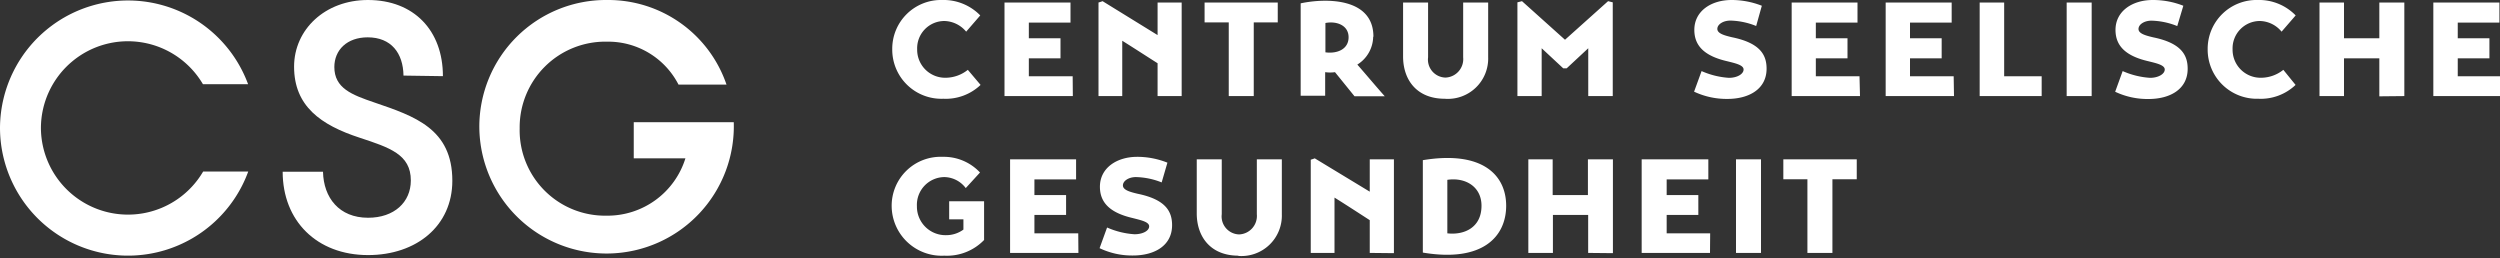
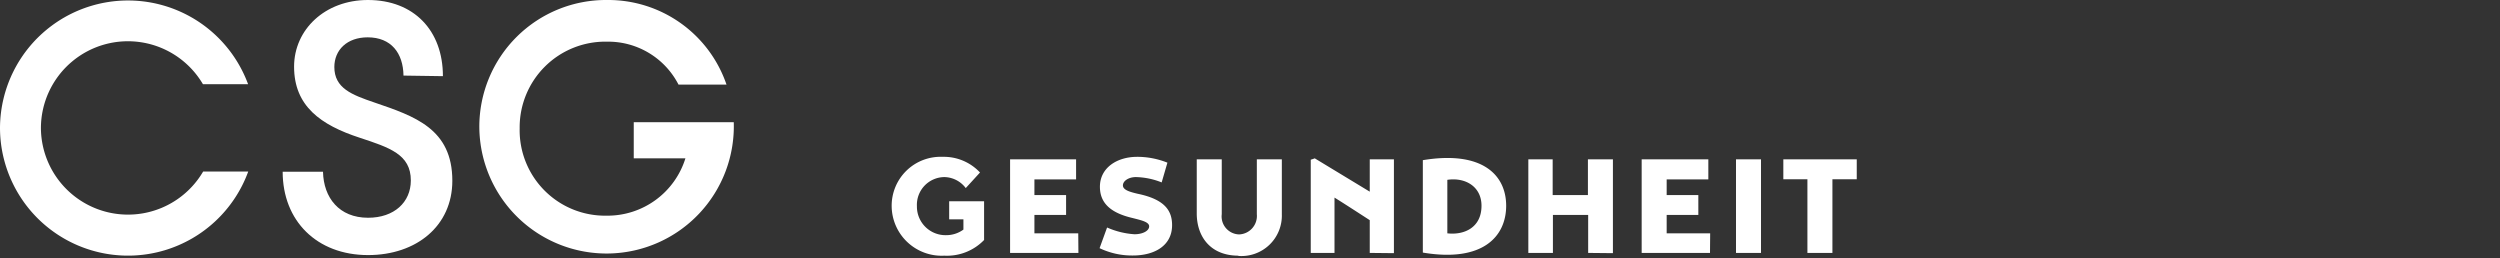
<svg xmlns="http://www.w3.org/2000/svg" id="Ebene_2" data-name="Ebene 2" viewBox="0 0 300 31">
  <rect x="0" y="0" width="300" height="31" fill="#333333" stroke="none" />
  <defs>
    <style>.cls-1{fill:#fff;}</style>
  </defs>
  <path class="cls-1" d="M4.91,15.37A10.44,10.44,0,0,1,24.35,10.1h5.42A15.36,15.36,0,0,0,0,15.37a15.36,15.36,0,0,0,29.79,5.21H24.38A10.45,10.45,0,0,1,4.91,15.37" />
  <path class="cls-1" d="M40.12,8.06c0-2.08,1.54-3.58,4-3.58,2.83,0,4.26,1.9,4.3,4.59l4.73.07c0-5.48-3.48-9.14-9-9.14C39,0,35.29,3.55,35.29,8c0,4.73,3.19,7,7.88,8.53,3.58,1.18,6.13,2,6.13,5.12,0,2.62-2,4.48-5.13,4.48-3.47,0-5.34-2.4-5.41-5.52H33.92c0,5.88,4.09,10,10.25,10,5.81,0,10.11-3.51,10.11-8.92,0-6.24-4.52-7.74-9.35-9.39-2.73-.93-4.81-1.72-4.81-4.27" />
  <path class="cls-1" d="M88.05,14.66h-12V19h6.2a9.79,9.79,0,0,1-9.46,6.88A10.25,10.25,0,0,1,62.36,15.41,10.28,10.28,0,0,1,72.86,5a9.49,9.49,0,0,1,8.56,5.15h5.76A15,15,0,0,0,72.86,0a15.2,15.2,0,0,0-15.34,15.3,15.27,15.27,0,1,0,30.53-.68" />
  <path class="cls-1" d="M222.81,21.51V19.12H214v2.39h2.89v8.84h3V21.51Zm-14.49,8.84h3V19.12h-3ZM205.22,28H200V25.79h3.8V23.41H200V21.53h5V19.12H197V30.35h8.2Zm-11.67,2.38V19.12h-3v4.29h-4.23V19.12H183.4V30.35h2.95V25.79h4.23v4.56Zm-19.87-8.8c2.13-.32,4.1.79,4.1,3.11,0,2.66-2.13,3.54-4.1,3.31Zm-2.94,8.73c7.2,1.21,10-1.94,10-5.62s-2.85-6.65-10-5.47Zm-3.47.07V19.12h-2.9V23L157.77,19a3.85,3.85,0,0,1-.48.16V30.35h2.85V23.71c1.41.88,2.82,1.8,4.23,2.71v3.93Zm-18.69.33a4.85,4.85,0,0,0,5.24-5V19.12h-3V25.7a2.22,2.22,0,0,1-2.13,2.43,2.16,2.16,0,0,1-2.08-2.43V19.12h-3v6.49c0,2.77,1.63,5.07,5,5.07m-8.52-11.16a9.73,9.73,0,0,0-3.63-.7c-2.43,0-4.47,1.32-4.47,3.59,0,2,1.34,3.15,3.91,3.75,1,.26,2,.46,2,1s-.77.95-1.76.95a9.64,9.64,0,0,1-3.29-.81l-.9,2.48a9,9,0,0,0,4,.88c2.59,0,4.7-1.18,4.7-3.64,0-1.64-.76-3.08-4.14-3.77-.88-.21-1.76-.44-1.76-1s.72-1,1.55-1a8.77,8.77,0,0,1,3.1.64ZM129.39,28h-5.26V25.79h3.8V23.41h-3.8V21.53h5V19.12h-7.92V30.35h8.2ZM113.9,26.32h1.71v1.23a3.49,3.49,0,0,1-2.08.67,3.43,3.43,0,0,1-3.5-3.47,3.33,3.33,0,0,1,3.31-3.5,3.28,3.28,0,0,1,2.55,1.32l1.71-1.87a5.94,5.94,0,0,0-4.49-1.88A5.87,5.87,0,0,0,107,24.75a6,6,0,0,0,6.32,5.93,6.19,6.19,0,0,0,4.77-1.88l0-4.65H113.9Z" />
-   <path class="cls-1" d="M300.19,9.15h-5.26V7h3.8V4.59h-3.8V2.71h5V.3H292V11.53h8.2Zm-11.67,2.38V.3h-3V4.59h-4.24V.3h-2.94V11.53h2.94V7h4.24v4.56Zm-17.18-2.2a3.36,3.36,0,0,1-3.43-3.42,3.28,3.28,0,0,1,3.27-3.39,3.46,3.46,0,0,1,2.61,1.28l1.69-1.95A6.13,6.13,0,0,0,270.92,0a5.86,5.86,0,0,0-6,5.91A5.9,5.9,0,0,0,271,11.85a6.06,6.06,0,0,0,4.47-1.66L274,8.38a4.32,4.32,0,0,1-2.64.95M262,.69A9.94,9.94,0,0,0,258.33,0c-2.43,0-4.47,1.32-4.47,3.59,0,2,1.34,3.15,3.91,3.75,1,.25,2,.46,2,1s-.77,1-1.76,1a9.64,9.64,0,0,1-3.29-.81l-.9,2.48a9.06,9.06,0,0,0,4,.87c2.6,0,4.7-1.18,4.7-3.63,0-1.64-.76-3.08-4.14-3.77-.88-.21-1.76-.44-1.76-1s.71-1,1.55-1a8.72,8.72,0,0,1,3.1.65Zm-14,10.84h3V.3h-3ZM245,9.15H240.5V.3h-2.94V11.53H245Zm-10.56,0H229.2V7H233V4.59h-3.8V2.71h5V.3h-7.92V11.53h8.2Zm-11.3,0H217.9V7h3.8V4.59h-3.8V2.71h5V.3H215V11.53h8.2ZM211.42.69A9.94,9.94,0,0,0,207.79,0c-2.44,0-4.47,1.32-4.47,3.59,0,2,1.34,3.15,3.91,3.75,1,.25,2,.46,2,1s-.76,1-1.76,1a9.64,9.64,0,0,1-3.28-.81L203.29,11a9.15,9.15,0,0,0,4,.87c2.59,0,4.7-1.18,4.7-3.63,0-1.64-.76-3.08-4.15-3.77-.88-.21-1.76-.44-1.76-1s.72-1,1.56-1a8.76,8.76,0,0,1,3.1.65ZM185,11.53V5.79l2.59,2.41H188l2.59-2.41v5.74h2.94V.28l-.56-.14L187.8,4.77,182.64.14l-.55.14V11.53Zm-11.65.32a4.84,4.84,0,0,0,5.23-5V.3h-3V6.88a2.22,2.22,0,0,1-2.13,2.43,2.16,2.16,0,0,1-2.08-2.43V.3h-3V6.78c0,2.78,1.62,5.07,5,5.07M159.05,2.76c1.34-.26,2.78.27,2.78,1.71s-1.37,2-2.78,1.81Zm5.76,1.64c0-4.68-5.67-4.65-8.73-4,0,3.7,0,7.41,0,11.09h2.94V8.66a4.23,4.23,0,0,0,1.18,0l2.34,2.89h3.63c-1.11-1.25-2.17-2.52-3.29-3.8a4,4,0,0,0,1.9-3.33M153.33,2.69V.3h-8.78V2.69h2.9v8.84h3V2.69ZM141.8,11.53V.3h-2.89V4.21L132.31.14a4.6,4.6,0,0,1-.49.16V11.53h2.85V4.89c1.41.88,2.82,1.8,4.24,2.7v3.94ZM128.72,9.15h-5.26V7h3.8V4.59h-3.8V2.71h5V.3h-7.92V11.53h8.2Zm-15.24.18a3.36,3.36,0,0,1-3.42-3.42,3.27,3.27,0,0,1,3.26-3.39,3.5,3.5,0,0,1,2.62,1.28l1.69-1.95A6.14,6.14,0,0,0,113.07,0a5.85,5.85,0,0,0-6,5.91,5.9,5.9,0,0,0,6.13,5.94,6.06,6.06,0,0,0,4.47-1.66l-1.53-1.81a4.32,4.32,0,0,1-2.64.95" />
</svg>